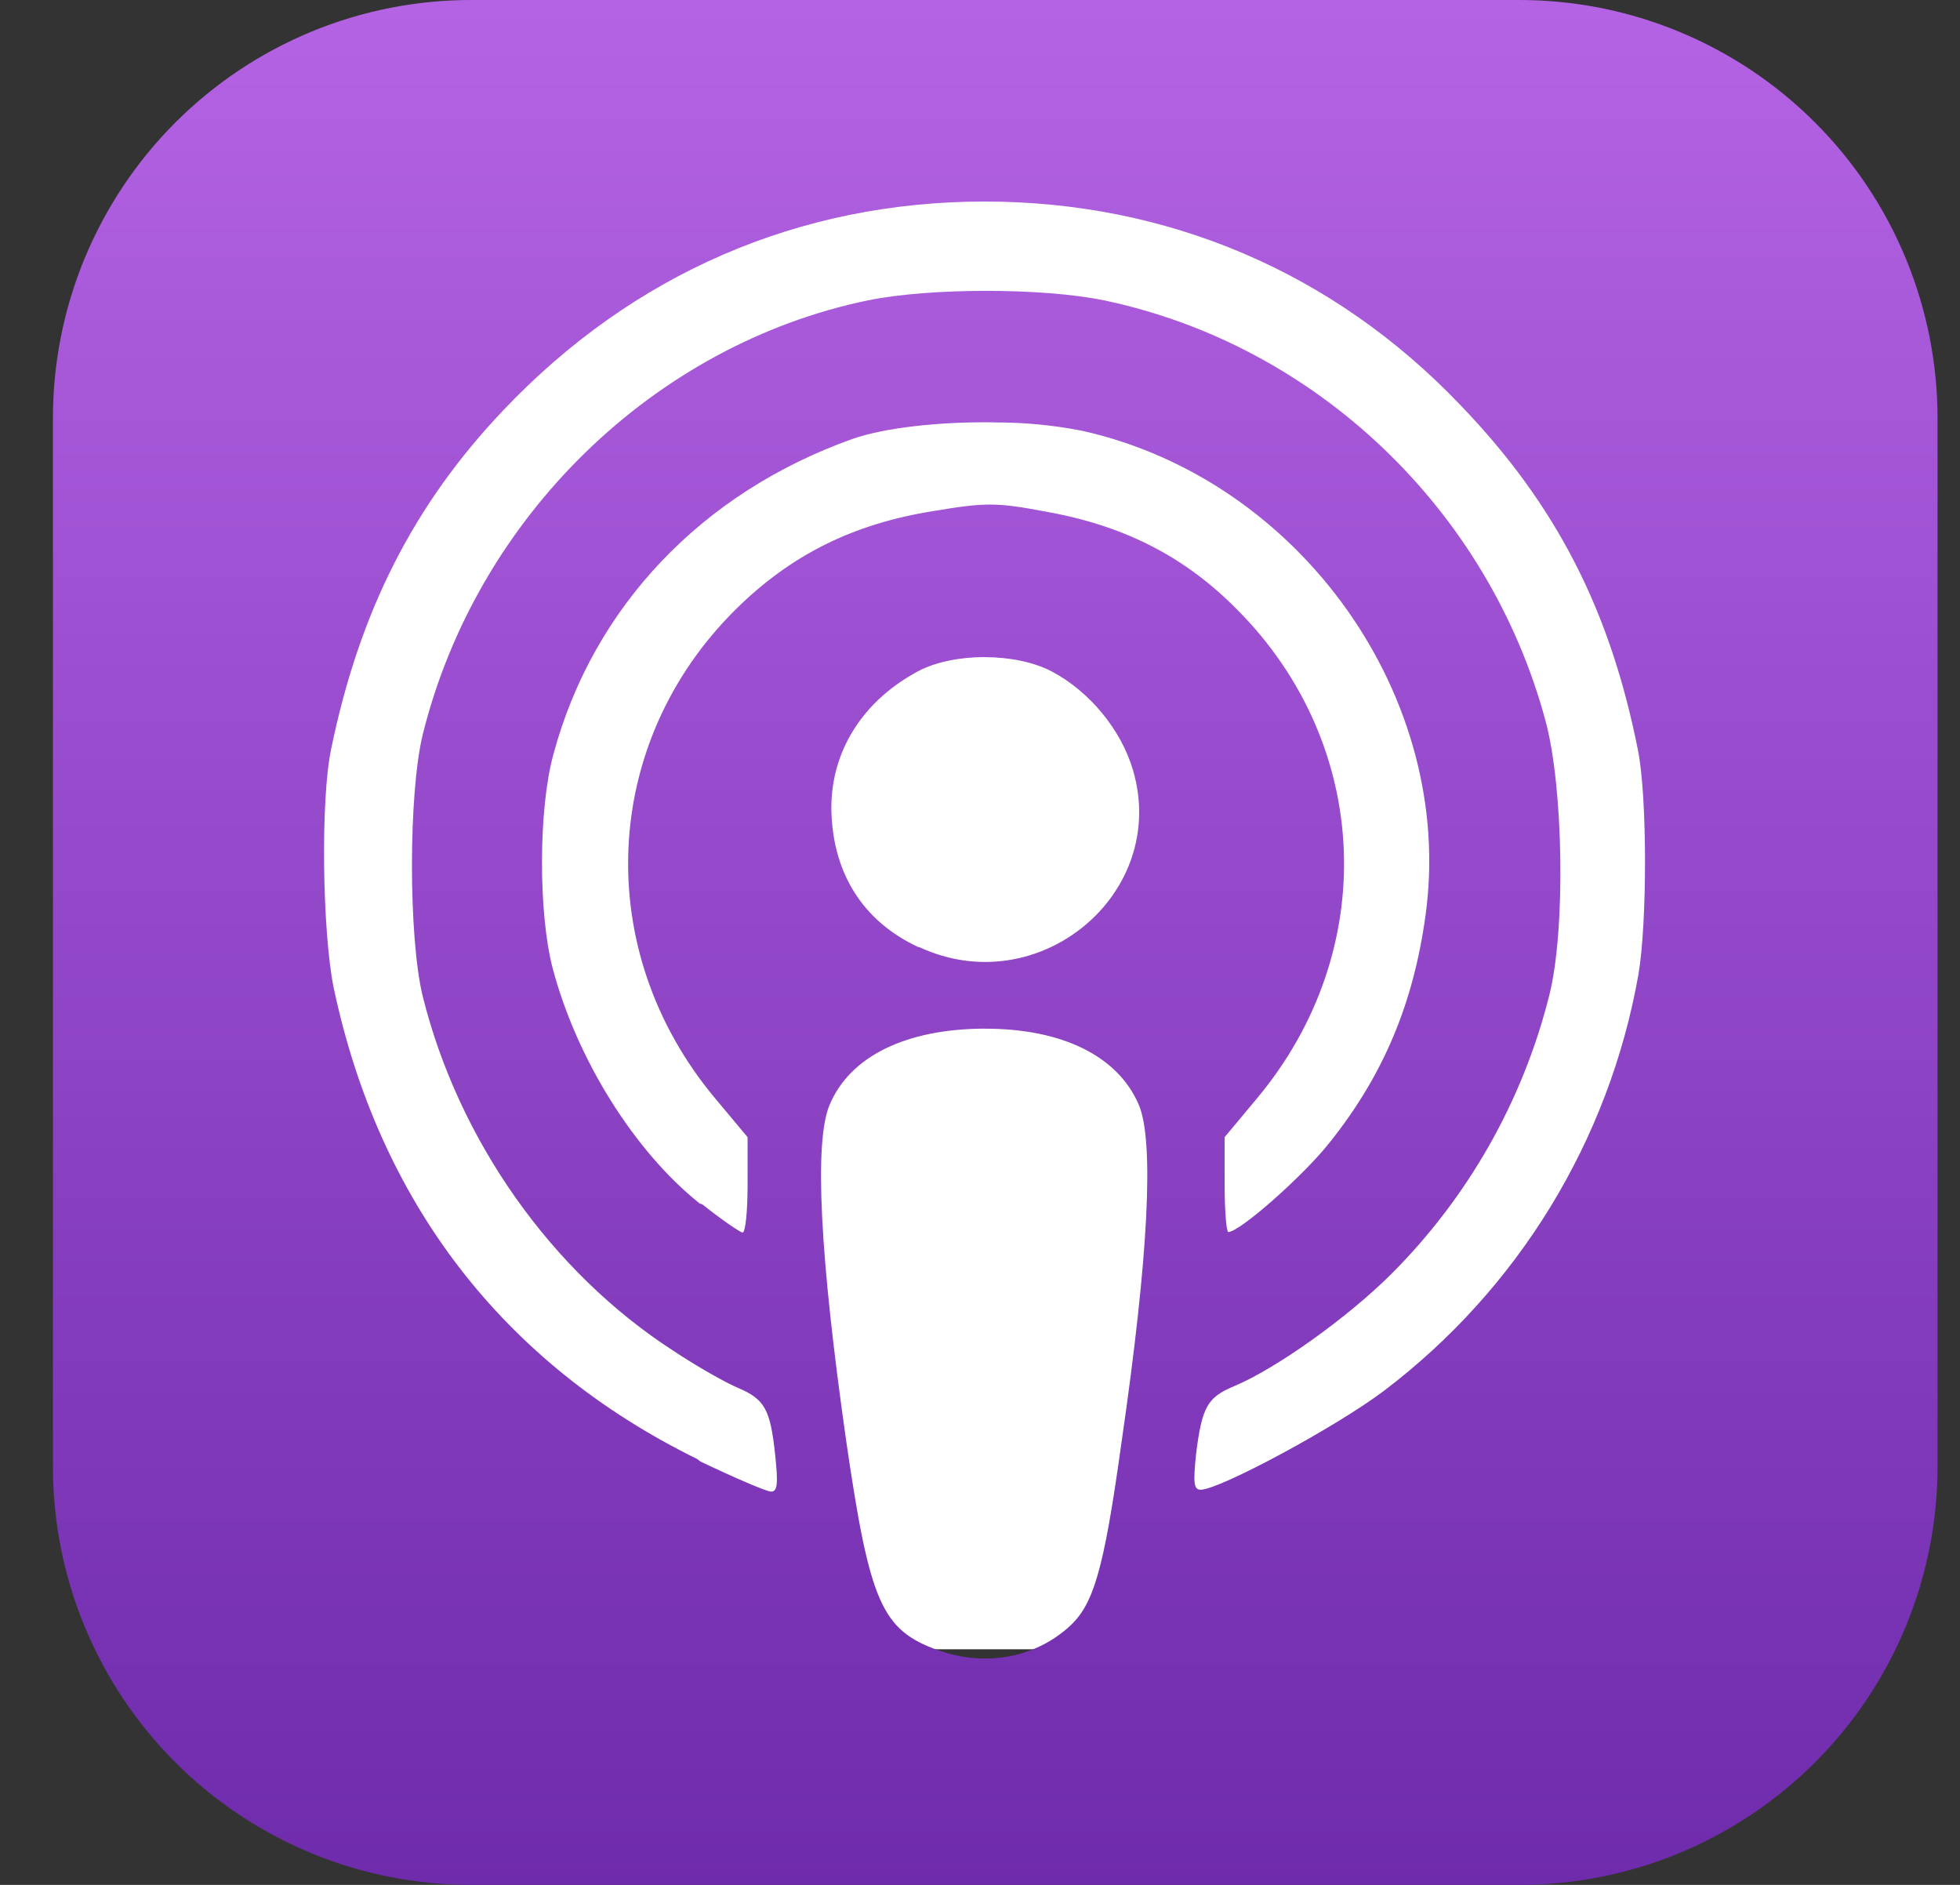
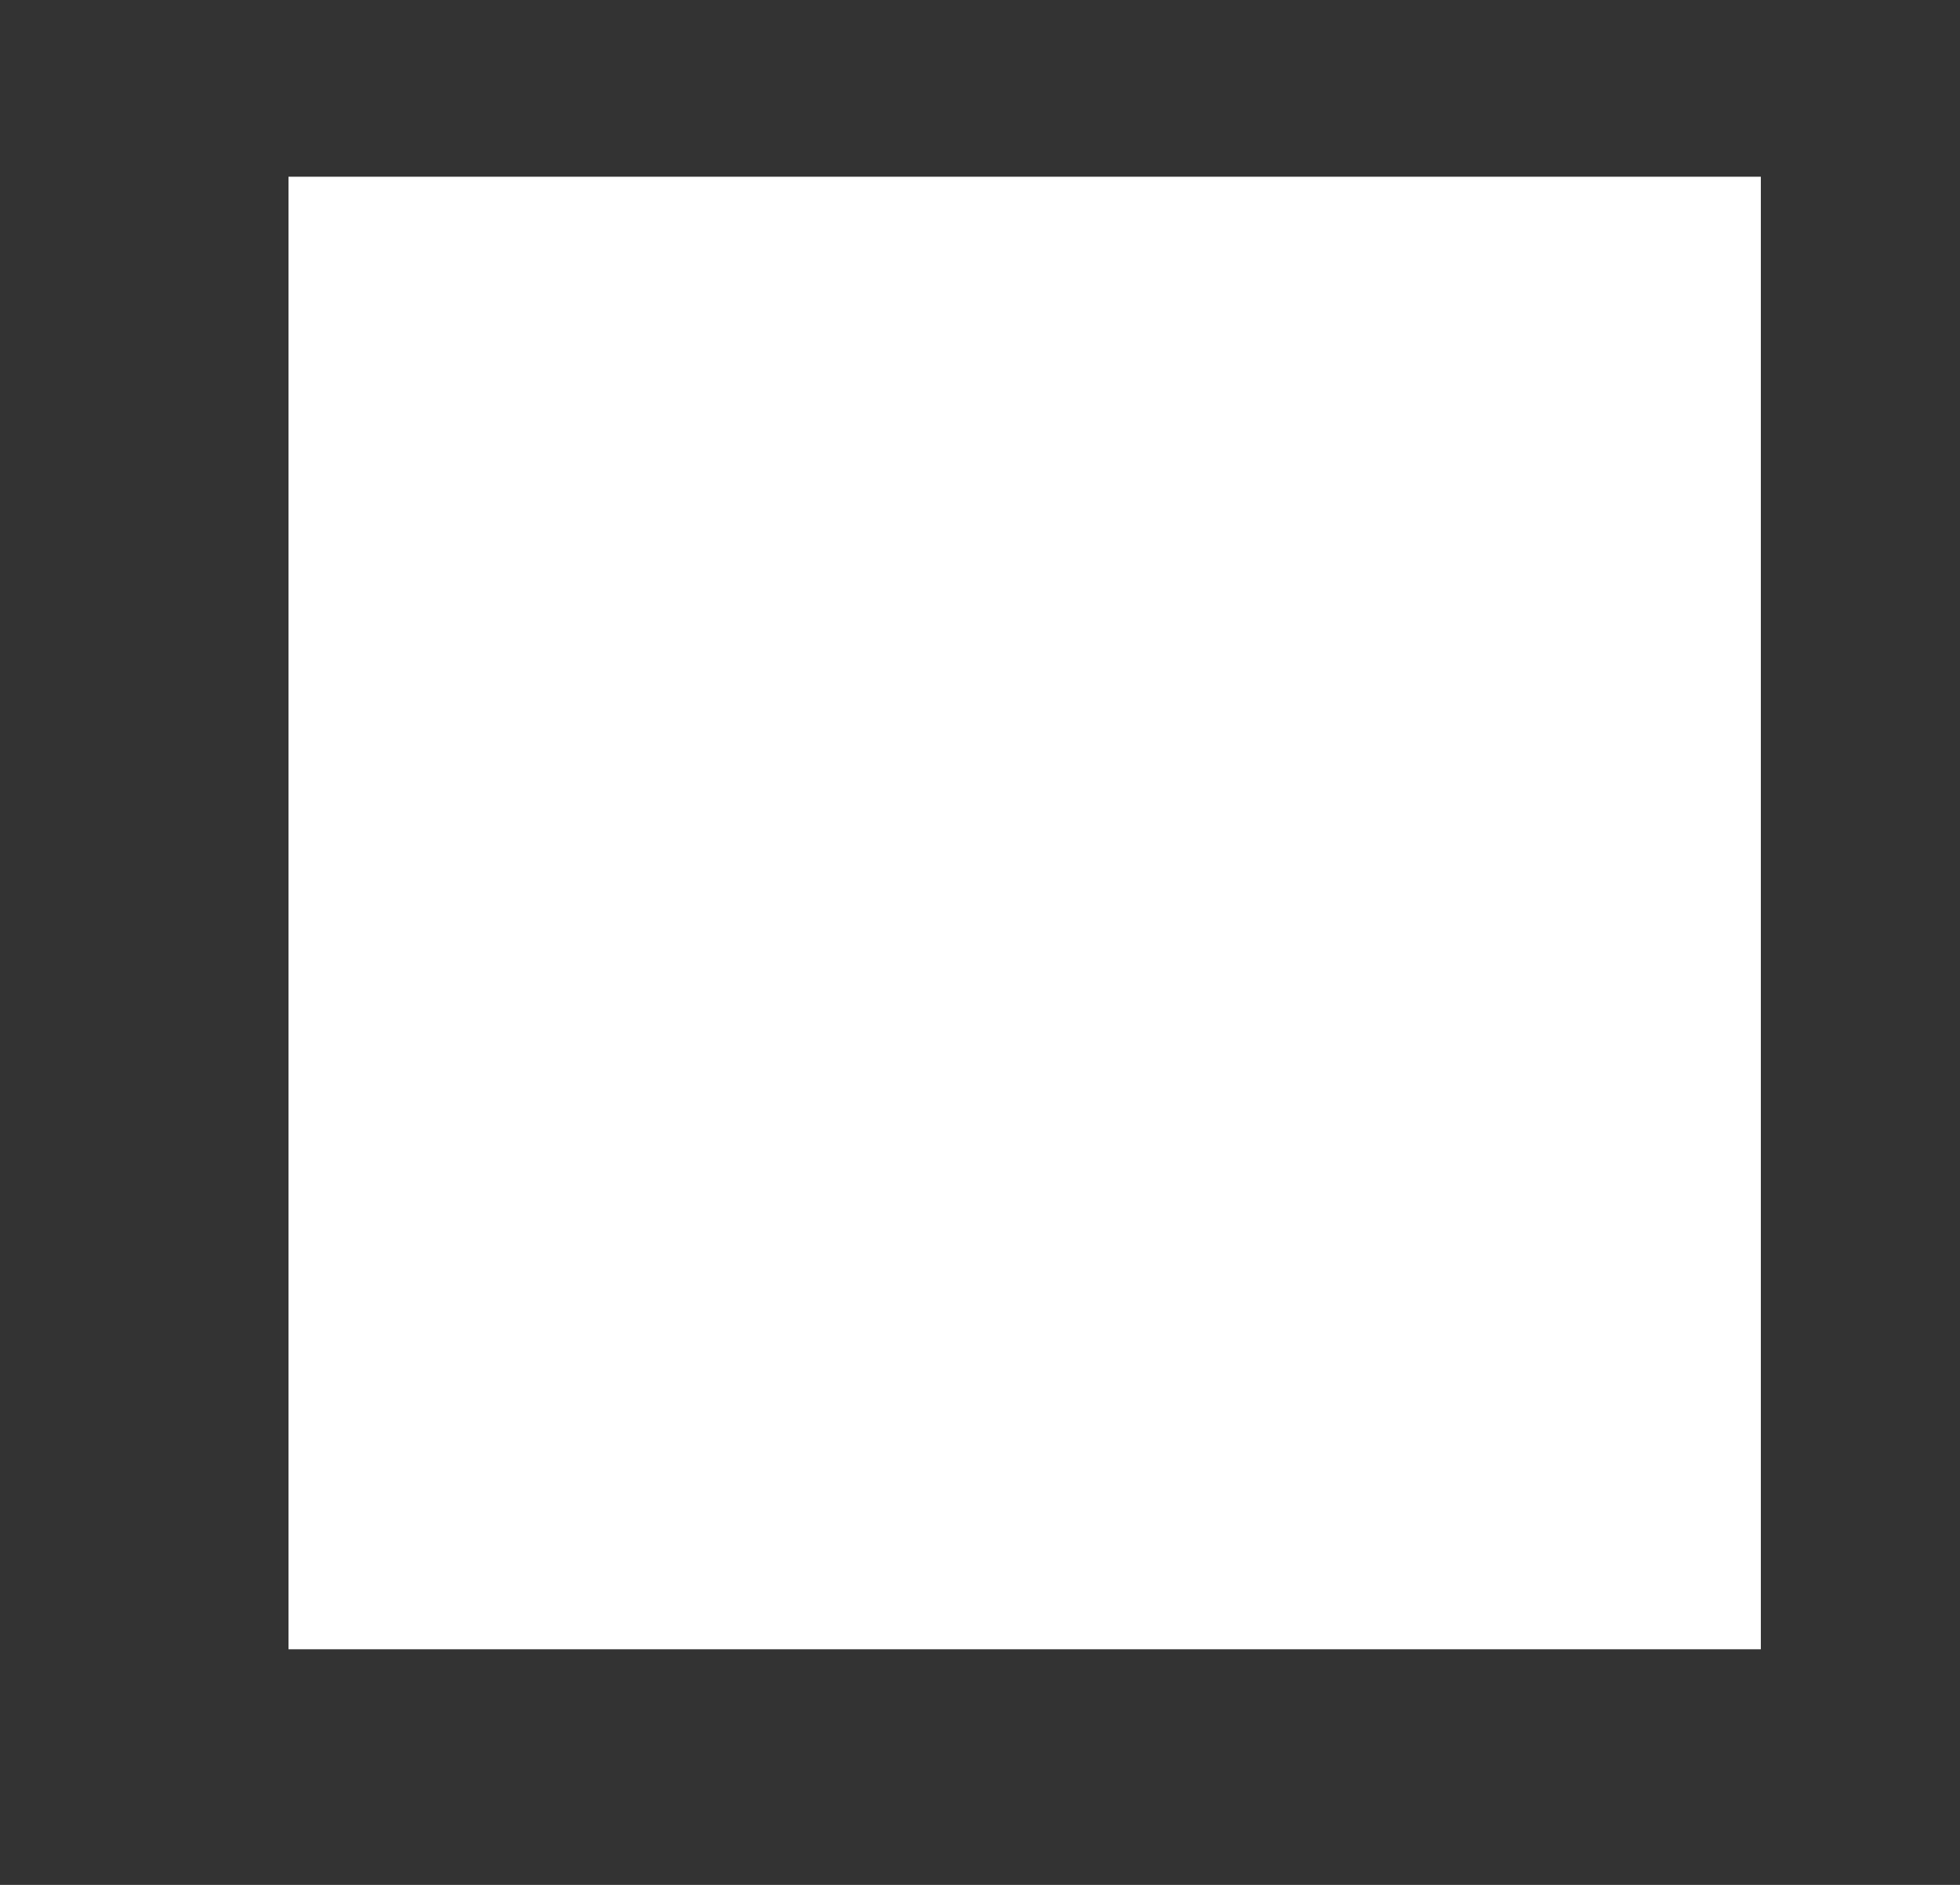
<svg xmlns="http://www.w3.org/2000/svg" width="26" height="25" viewBox="0 0 26 25" fill="none">
  <rect x="0" y="0" width="26" height="25" fill="#333333" stroke="none" />
  <rect x="3.827" y="2.344" width="19.531" height="19.531" fill="white" />
-   <path d="M6.264 2.20712e-05C5.533 -0.002 4.809 0.14 4.133 0.419C3.457 0.698 2.843 1.108 2.326 1.625C1.809 2.142 1.4 2.756 1.121 3.431C0.842 4.107 0.7 4.831 0.702 5.563V19.438C0.7 20.169 0.842 20.893 1.121 21.569C1.4 22.244 1.809 22.858 2.326 23.375C2.843 23.892 3.457 24.302 4.133 24.581C4.809 24.86 5.533 25.002 6.264 25H20.139C20.87 25.002 21.595 24.86 22.27 24.581C22.946 24.302 23.56 23.892 24.077 23.375C24.594 22.858 25.004 22.244 25.282 21.569C25.561 20.893 25.704 20.169 25.702 19.438V5.563C25.704 4.831 25.561 4.107 25.282 3.431C25.004 2.756 24.594 2.142 24.077 1.625C23.56 1.108 22.946 0.698 22.27 0.419C21.595 0.14 20.87 -0.002 20.139 2.20712e-05H6.264ZM13.059 2.673C15.492 2.673 17.693 3.613 19.37 5.37C20.645 6.693 21.36 8.096 21.727 9.945C21.852 10.559 21.852 12.235 21.734 12.927C21.345 15.125 20.14 17.096 18.361 18.445C17.727 18.925 16.176 19.759 15.927 19.759C15.834 19.759 15.827 19.666 15.867 19.279C15.945 18.66 16.017 18.534 16.367 18.387C16.924 18.156 17.877 17.476 18.459 16.895C19.476 15.877 20.199 14.603 20.55 13.208C20.77 12.348 20.741 10.44 20.501 9.558C19.744 6.749 17.448 4.57 14.642 3.983C13.828 3.816 12.342 3.816 11.517 3.983C8.676 4.57 6.324 6.86 5.608 9.741C5.417 10.526 5.417 12.435 5.608 13.216C6.084 15.125 7.317 16.873 8.932 17.916C9.25 18.127 9.632 18.343 9.792 18.409C10.141 18.559 10.219 18.686 10.283 19.299C10.323 19.678 10.315 19.784 10.227 19.784C10.17 19.784 9.742 19.6 9.29 19.384L9.249 19.352C6.674 18.087 5.025 15.943 4.424 13.09C4.277 12.353 4.249 10.6 4.395 9.924C4.77 8.109 5.486 6.694 6.677 5.441C8.395 3.629 10.605 2.673 13.062 2.673H13.059ZM13.202 5.603C13.588 5.602 13.973 5.639 14.352 5.713C17.255 6.359 19.309 9.262 18.91 12.141C18.751 13.305 18.352 14.258 17.645 15.145C17.295 15.592 16.444 16.341 16.294 16.341C16.269 16.341 16.245 16.056 16.245 15.714V15.083L16.676 14.566C18.311 12.609 18.194 9.875 16.411 8.085C15.72 7.385 14.917 6.973 13.884 6.788C13.217 6.662 13.078 6.662 12.378 6.779C11.313 6.95 10.49 7.36 9.757 8.085C7.967 9.859 7.849 12.609 9.485 14.566L9.917 15.083V15.718C9.917 16.068 9.888 16.348 9.851 16.348C9.823 16.348 9.578 16.182 9.317 15.974L9.281 15.962C8.414 15.27 7.649 14.045 7.331 12.841C7.141 12.113 7.141 10.734 7.34 10.009C7.865 8.052 9.309 6.534 11.308 5.822C11.735 5.671 12.487 5.59 13.195 5.602L13.202 5.603ZM13.063 8.716C13.389 8.716 13.71 8.781 13.947 8.903C14.451 9.168 14.871 9.676 15.029 10.213C15.513 11.857 13.772 13.298 12.192 12.561H12.181C11.436 12.215 11.037 11.564 11.028 10.717C11.028 9.952 11.451 9.289 12.188 8.898C12.42 8.777 12.742 8.715 13.066 8.715L13.063 8.716ZM13.055 13.644C14.085 13.64 14.829 14.005 15.106 14.652C15.313 15.137 15.236 16.663 14.877 19.133C14.638 20.858 14.503 21.293 14.17 21.587C13.71 21.993 13.063 22.108 12.445 21.887H12.441C11.697 21.619 11.538 21.256 11.228 19.132C10.875 16.663 10.797 15.136 11.006 14.652C11.277 14.009 12.018 13.648 13.056 13.643L13.055 13.644Z" fill="url(#paint0_linear_18_107)" />
  <defs>
    <linearGradient id="paint0_linear_18_107" x1="13.202" y1="0" x2="13.202" y2="25" gradientUnits="userSpaceOnUse">
      <stop stop-color="#B463E4" />
      <stop offset="1" stop-color="#6E2BAC" />
    </linearGradient>
  </defs>
</svg>